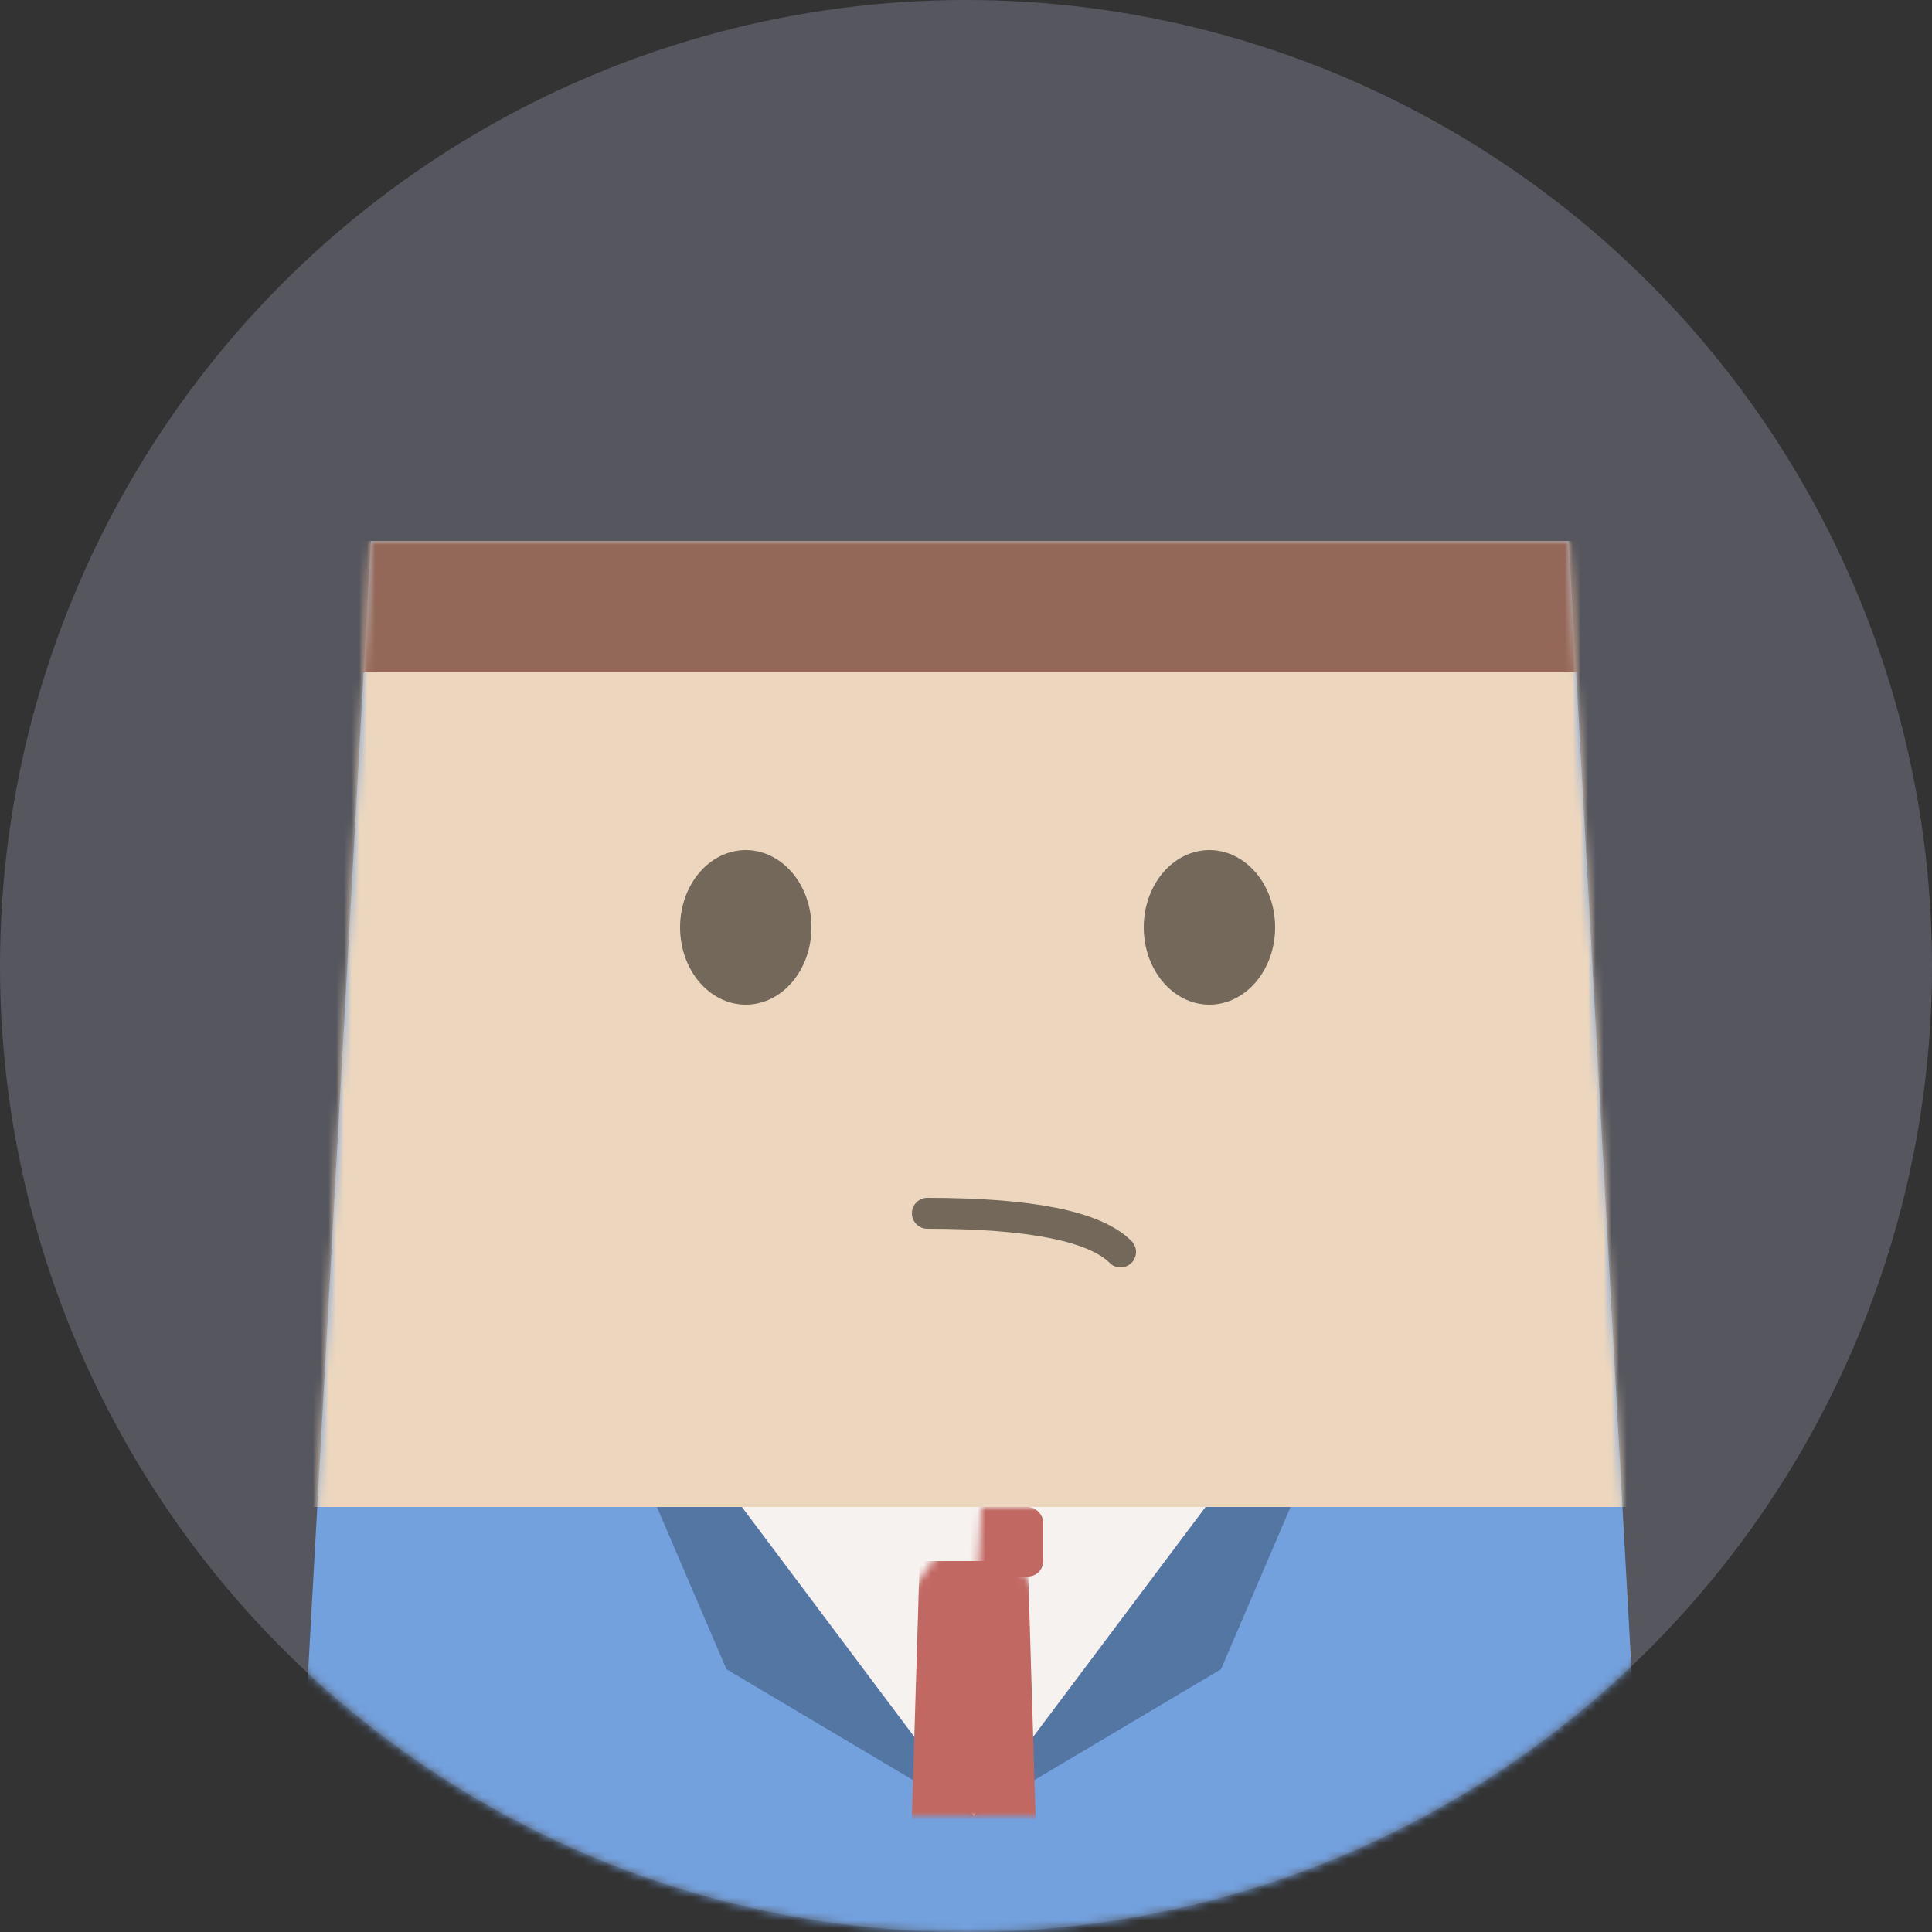
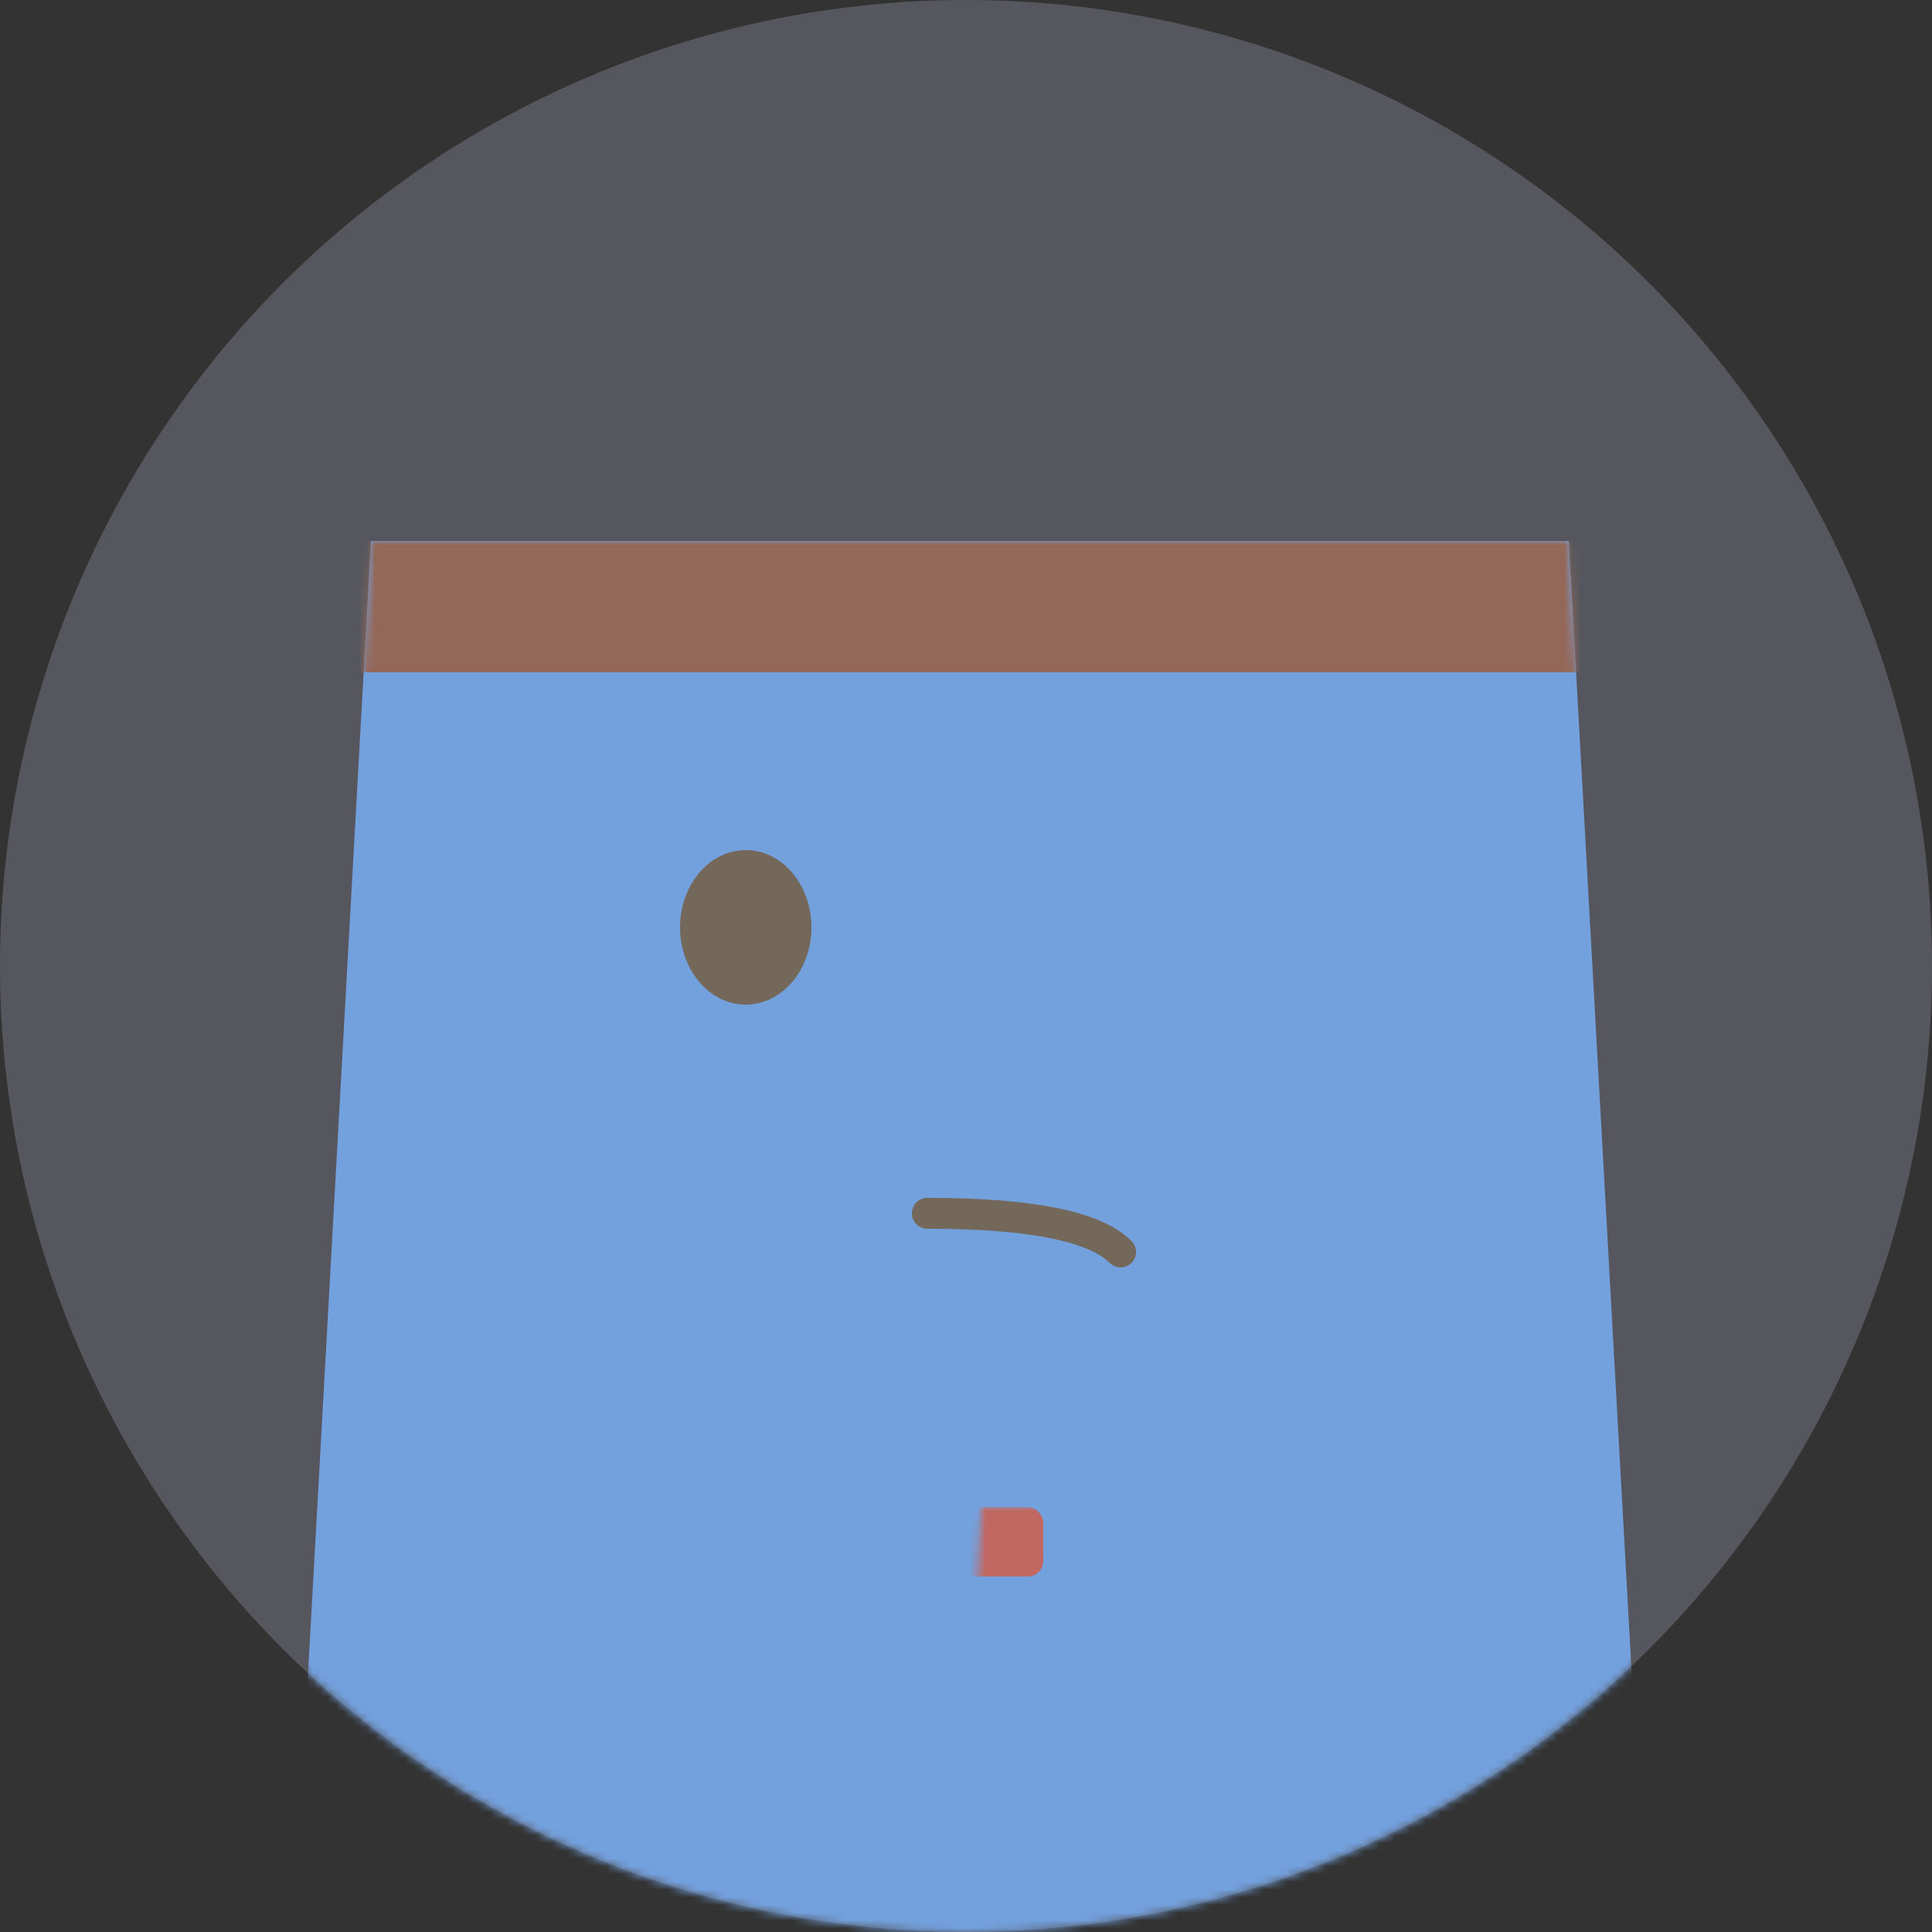
<svg xmlns="http://www.w3.org/2000/svg" xmlns:xlink="http://www.w3.org/1999/xlink" width="250px" height="250px" viewBox="0 0 250 250" version="1.1">
  <rect x="0" y="0" width="250" height="250" fill="#333333" stroke="none" />
  <title>Unsatisfied</title>
  <desc>Created with Sketch.</desc>
  <defs>
    <circle id="path-1" cx="125" cy="125" r="125" />
    <polygon id="path-3" points="10 0 165 0 175 180 0 180" />
-     <polygon id="path-5" points="30 0 60 40 0 40" />
  </defs>
  <g id="Page-1" stroke="none" stroke-width="1" fill="none" fill-rule="evenodd">
    <g id="Artboard" transform="translate(-415, -686)">
      <g id="Unsatisfied" transform="translate(415, 686)">
        <mask id="mask-2" fill="white">
          <use xlink:href="#path-1" />
        </mask>
        <use id="Mask" fill="#56575E" xlink:href="#path-1" />
        <g id="Rectangle" mask="url(#mask-2)">
          <g transform="translate(38, 70)">
            <mask id="mask-4" fill="white">
              <use xlink:href="#path-3" />
            </mask>
            <use id="Mask" stroke="none" fill="#73A1DE" fill-rule="evenodd" xlink:href="#path-3" />
-             <polygon id="Rectangle" stroke="none" fill="#5476A3" fill-rule="evenodd" mask="url(#mask-4)" points="47 125 88 125 88 165 56 146" />
-             <polygon id="Rectangle" stroke="none" fill="#5476A3" fill-rule="evenodd" mask="url(#mask-4)" transform="translate(108.5, 145) scale(-1, 1) translate(-108.5, -145) " points="88 125 129 125 129 165 97 146" />
            <g id="Rectangle" stroke="none" stroke-width="1" fill="none" fill-rule="evenodd" mask="url(#mask-4)">
              <g transform="translate(58, 125)">
                <mask id="mask-6" fill="white">
                  <use xlink:href="#path-5" />
                </mask>
                <use id="Mask" stroke="none" fill="#F6F2F0" fill-rule="evenodd" transform="translate(30, 20) rotate(-180) translate(-30, -20) " xlink:href="#path-5" />
                <polygon id="Rectangle" stroke="none" fill="#C26863" fill-rule="evenodd" mask="url(#mask-6)" points="23 7 37 7 39 73 21 73" />
              </g>
            </g>
            <rect id="Rectangle" stroke="none" fill="#C26863" fill-rule="evenodd" mask="url(#mask-4)" x="79" y="125" width="18" height="9" rx="2" />
-             <rect id="Rectangle" stroke="none" fill="#ECD7BE" fill-rule="evenodd" mask="url(#mask-4)" x="0" y="0" width="175" height="125" />
            <rect id="Rectangle" stroke="none" fill="#946859" fill-rule="evenodd" mask="url(#mask-4)" x="0" y="0" width="175" height="17" />
            <path d="M82,87 C95.333,87 103.667,88.667 107,92" id="Path-2" stroke="#73685A" stroke-width="4" fill="none" stroke-linecap="round" stroke-linejoin="round" mask="url(#mask-4)" />
            <ellipse id="Oval" stroke="none" fill="#73685A" fill-rule="evenodd" mask="url(#mask-4)" cx="58.5" cy="50" rx="8.5" ry="10" />
-             <ellipse id="Oval" stroke="none" fill="#73685A" fill-rule="evenodd" mask="url(#mask-4)" cx="118.5" cy="50" rx="8.5" ry="10" />
          </g>
        </g>
      </g>
    </g>
  </g>
</svg>